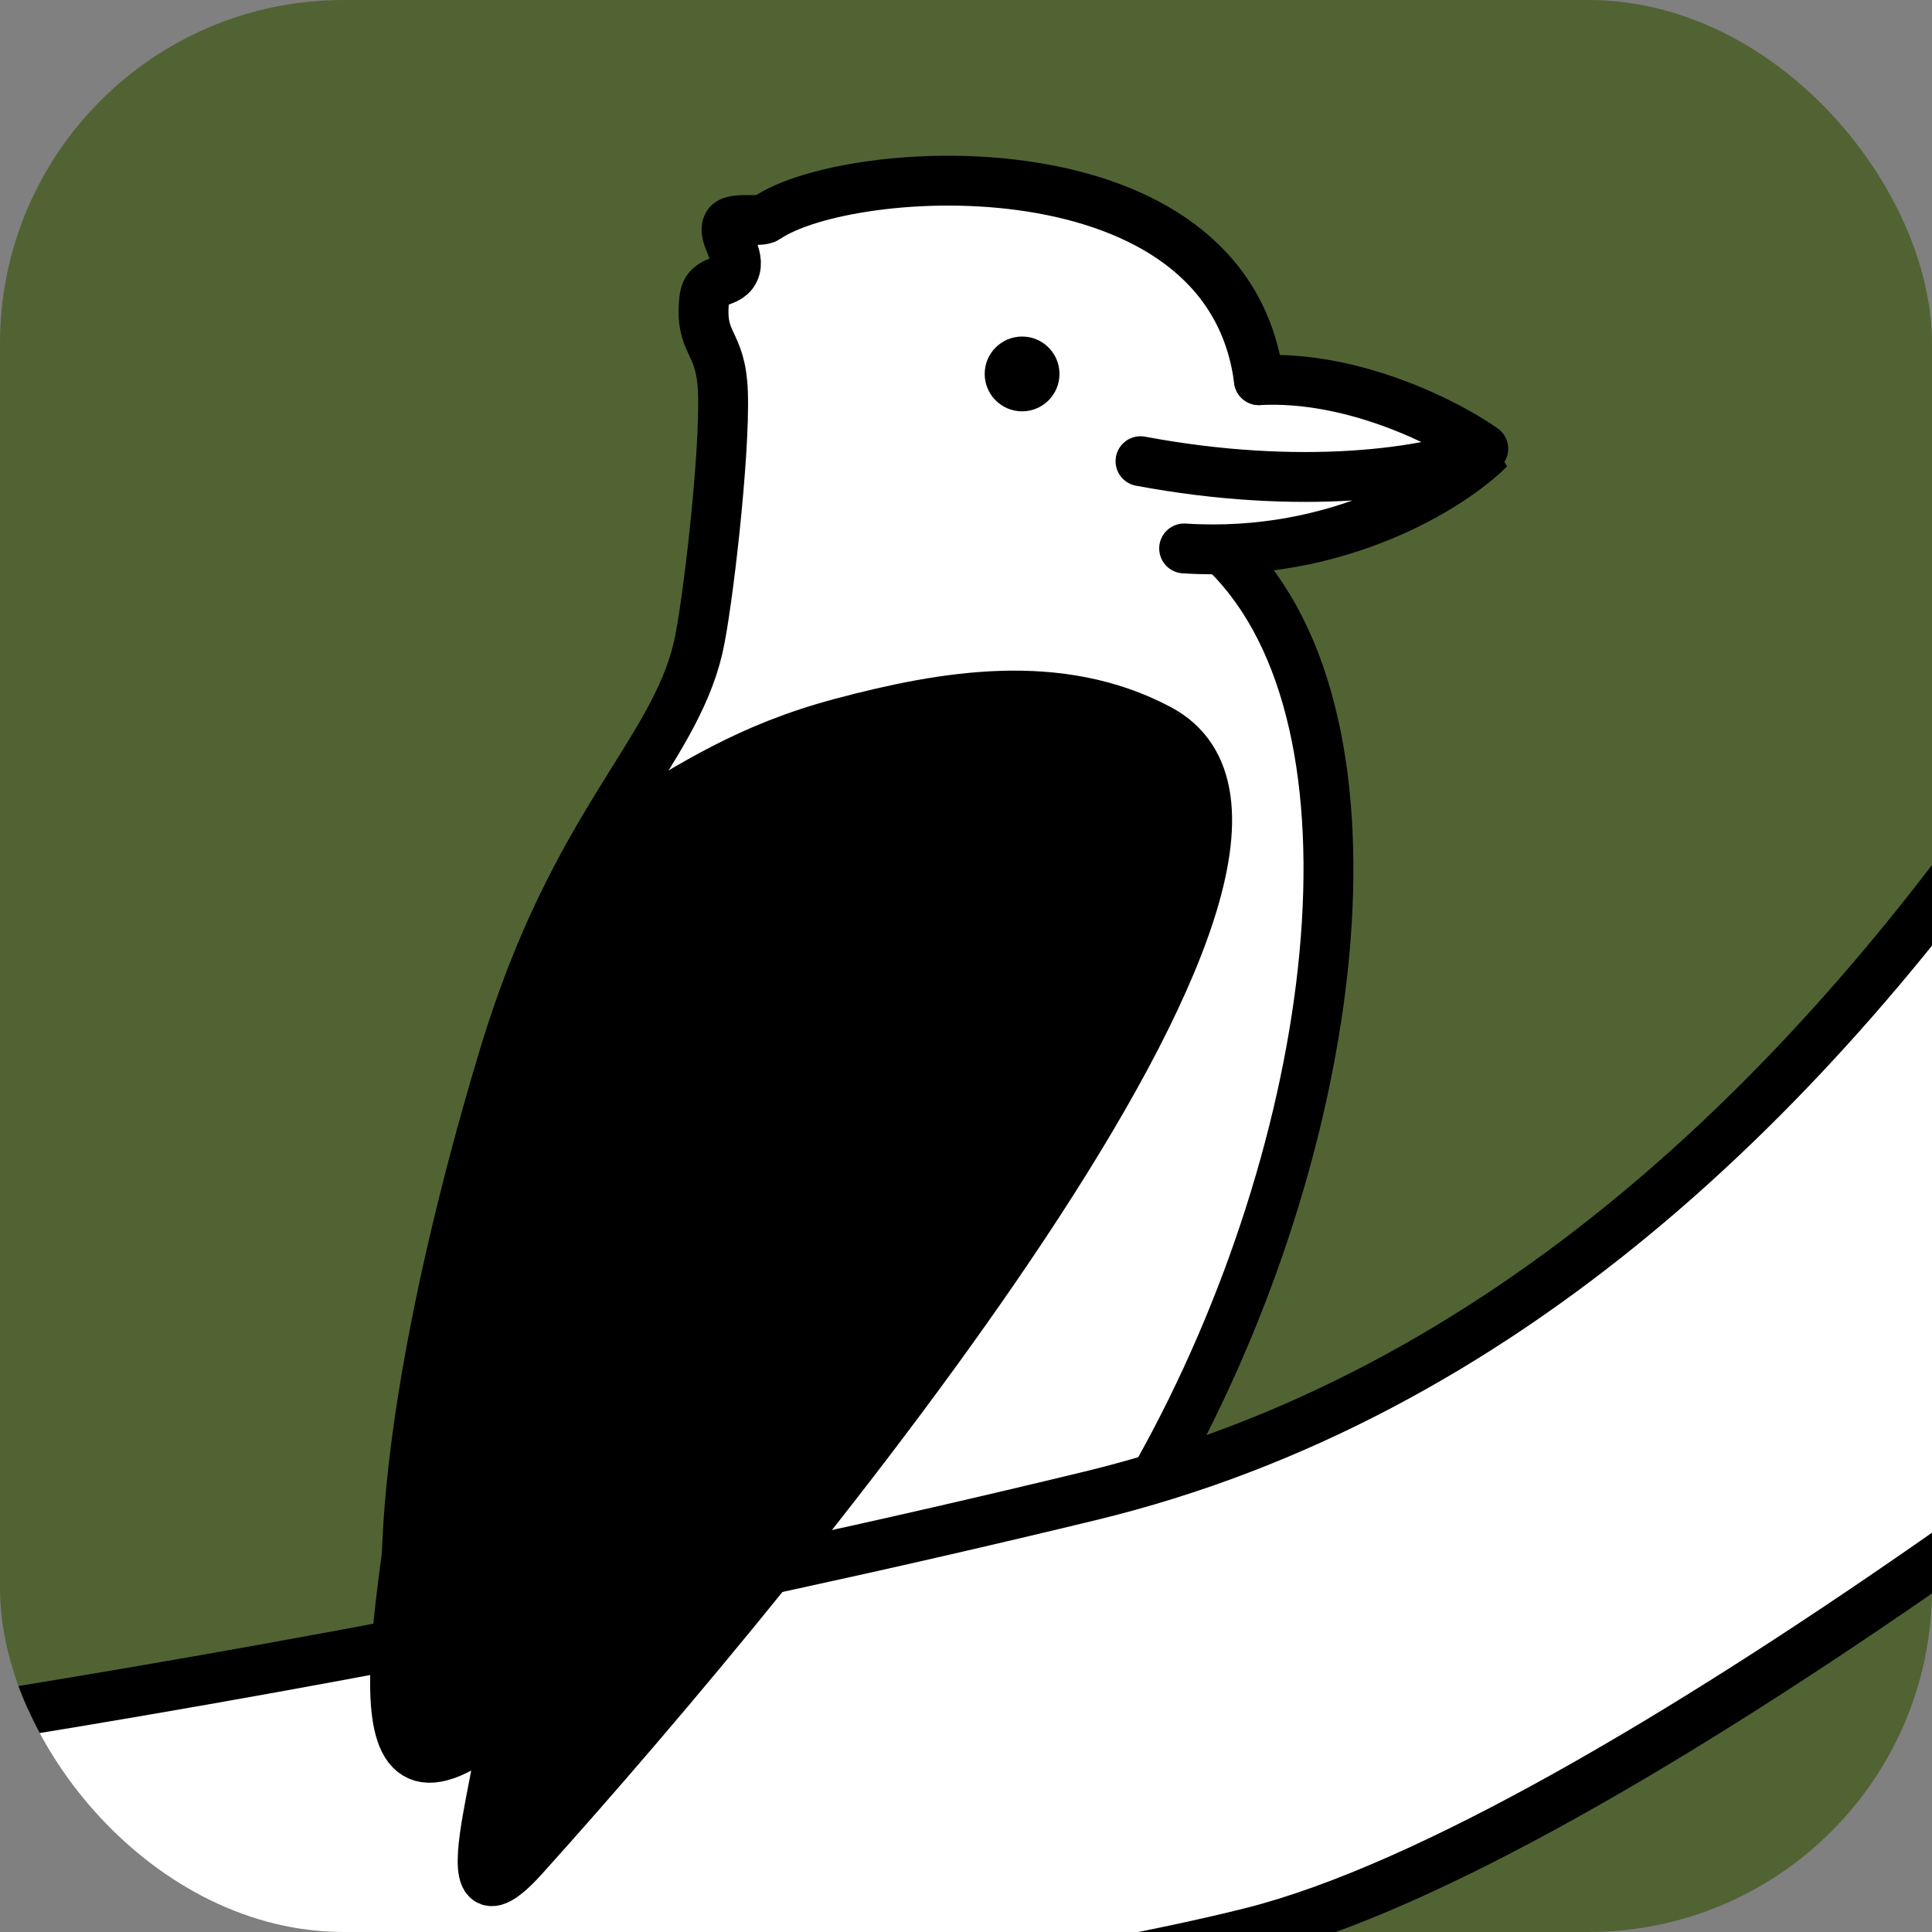
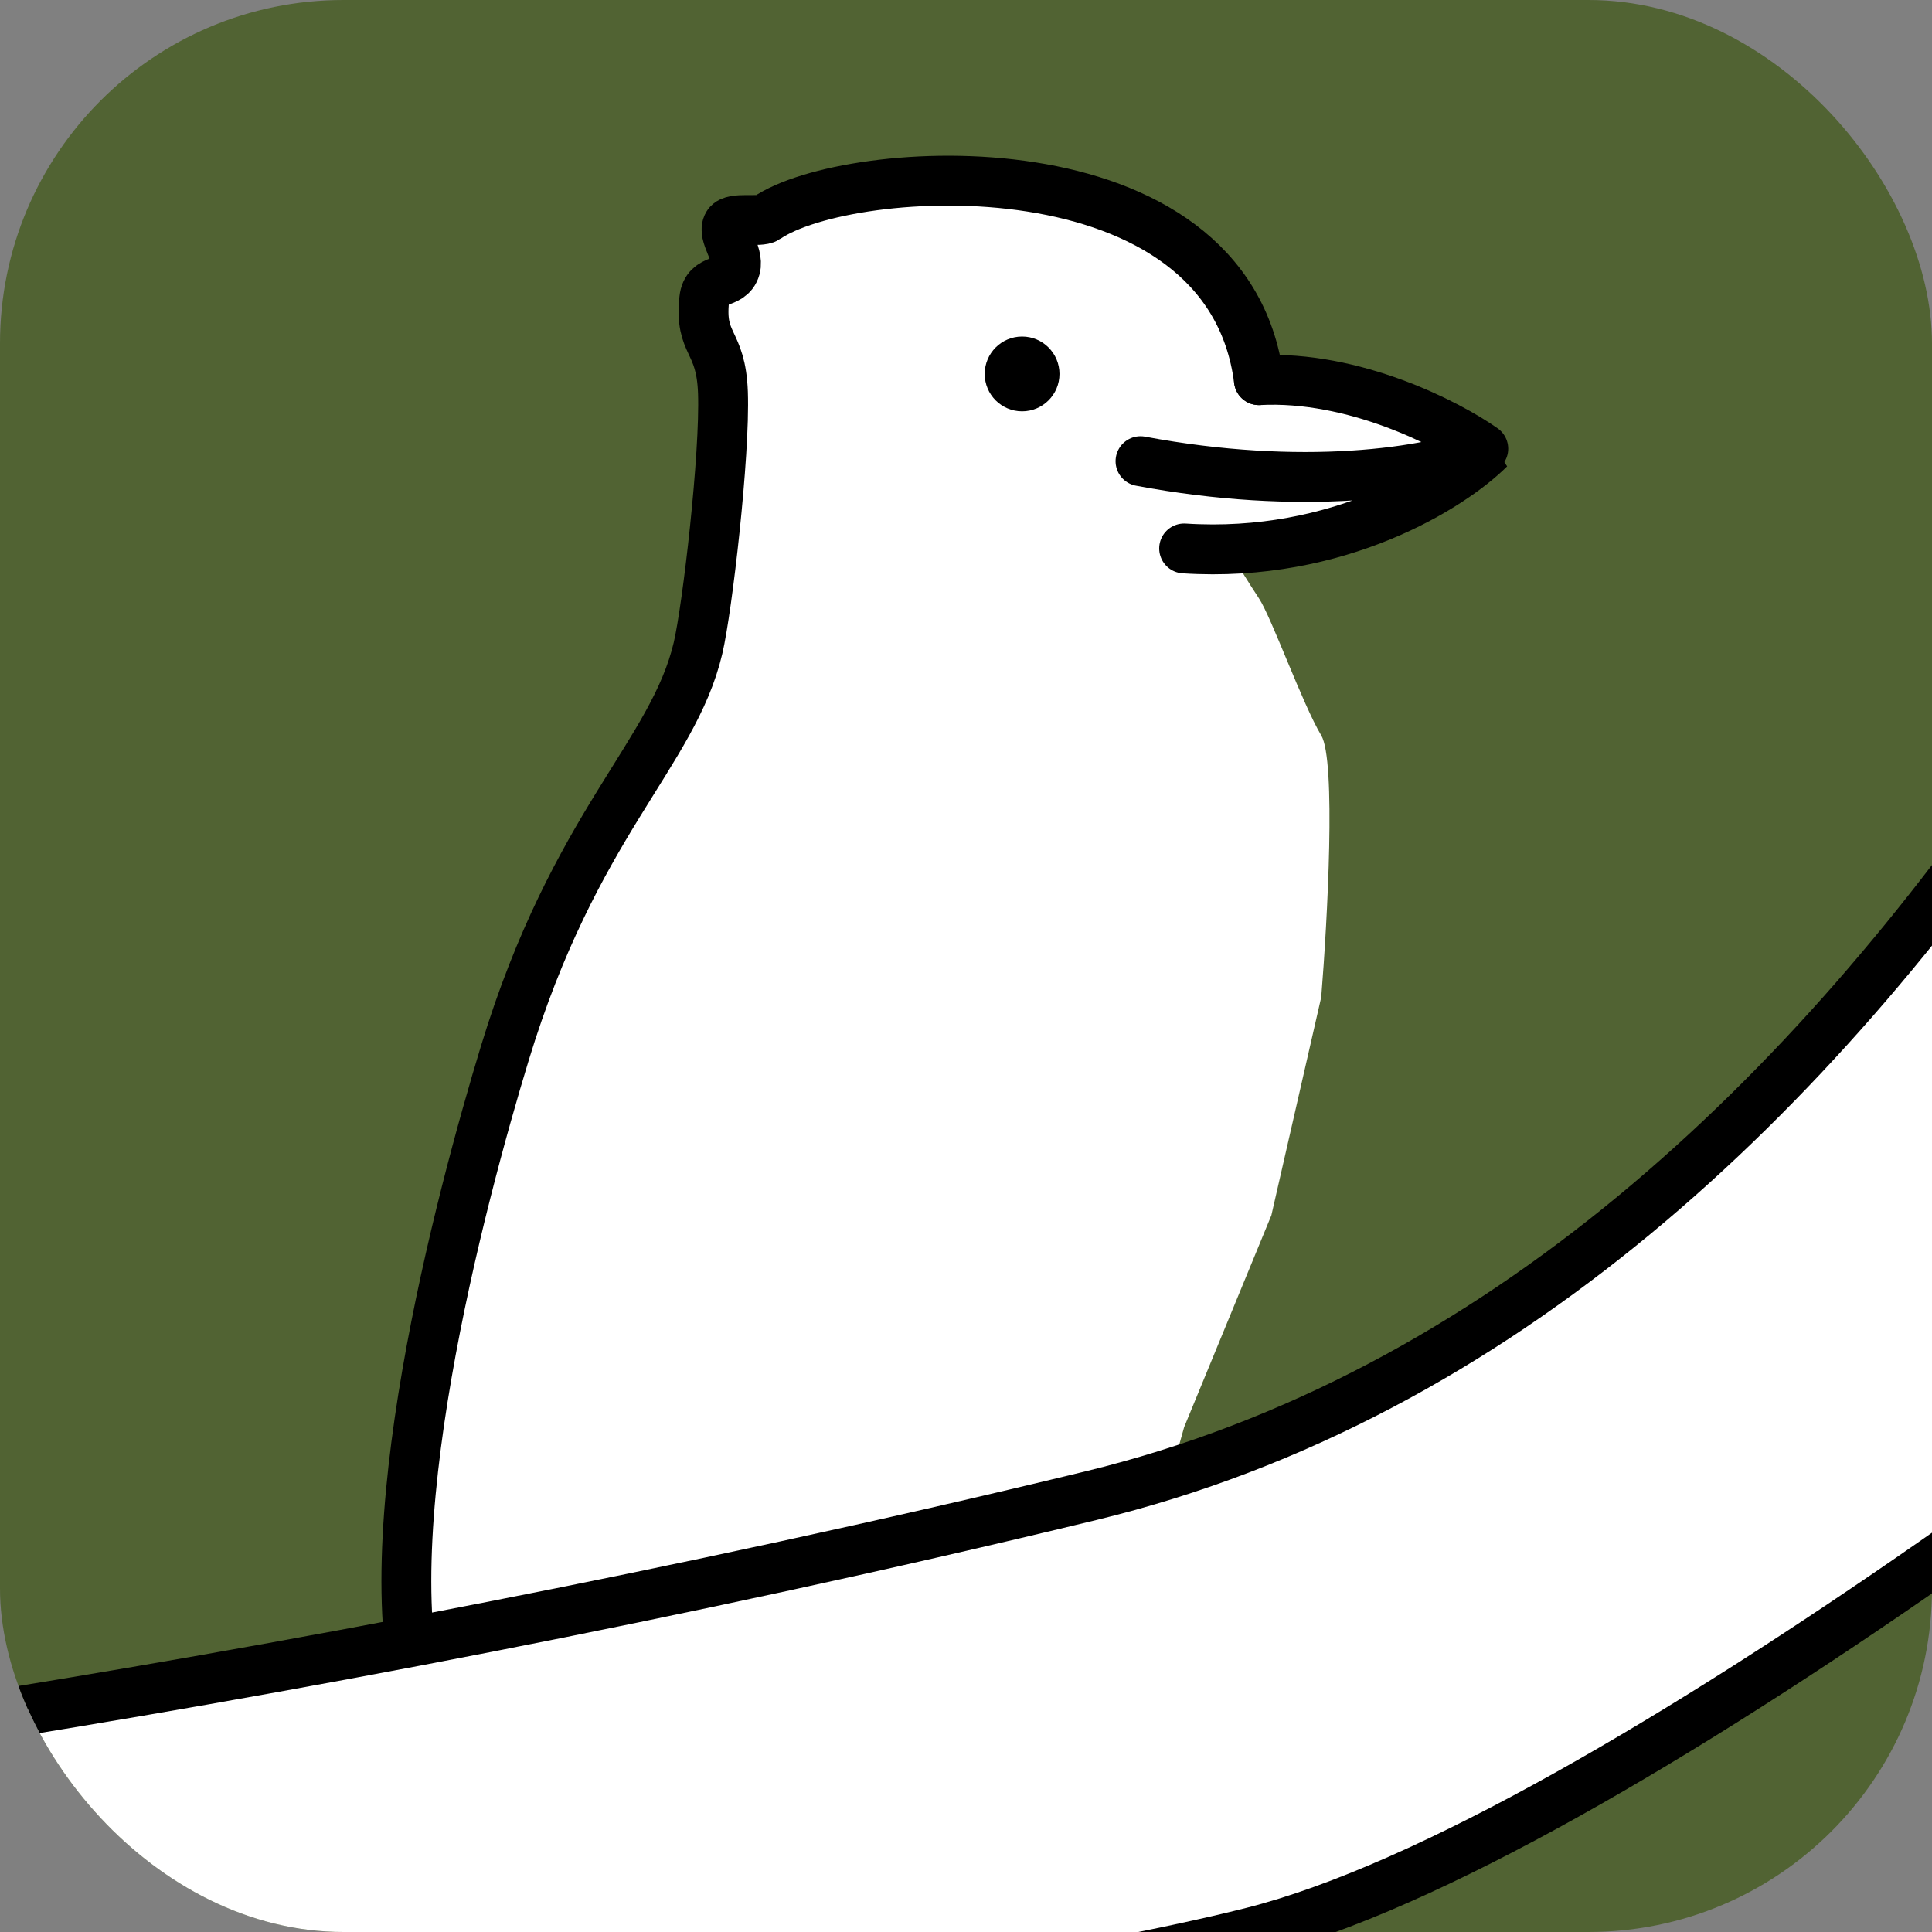
<svg xmlns="http://www.w3.org/2000/svg" width="495" height="495" fill="none">
  <rect width="100%" height="100%" fill="#808080" stroke="none" />
  <g clip-path="url('#clip0_2_58')">
    <rect width="495" height="495" rx="88" fill="#516333" />
    <path d="m303.387 365.661-11.177 39.92L103.79 445.5v-28.742l1.597-47.903 9.581-41.516 6.387-31.936 9.58-28.742 19.162-43.113 22.355-39.919 7.983-20.758 1.597-46.307 1.597-11.177V78.242l4.79-12.774 4.791-7.984 14.371-6.387 22.354-3.194h22.355l23.952 3.194 15.968 6.387 14.371 7.984 12.774 14.37 3.193 17.565h12.775l14.371 3.194 15.967 6.387 12.774 7.984-9.58 7.984c-6.92 3.725-21.078 11.496-22.355 12.774-1.277 1.277-21.823 3.726-31.936 4.79 1.597 2.661 5.43 8.942 7.984 12.774 3.194 4.791 11.178 27.145 15.968 35.129 3.832 6.387 1.597 47.371 0 67.065l-12.774 55.887-22.355 54.29Z" fill="#fff" />
-     <path d="M380.032 114.968c-9.048-6.387-33.213-18.842-57.484-17.565M314.565 142.113c43.112 43.113 28.741 151.693-17.565 234.726" stroke="#000" stroke-width="12.774" stroke-linecap="round" />
+     <path d="M380.032 114.968c-9.048-6.387-33.213-18.842-57.484-17.565M314.565 142.113" stroke="#000" stroke-width="12.774" stroke-linecap="round" />
    <circle cx="261.871" cy="95.806" r="9.581" fill="#000" />
    <path d="M292.21 118.161c40.877 7.665 73.984 3.194 89.419-3.193-9.581 9.58-38.642 28.103-78.242 25.548" stroke="#000" stroke-width="12.774" stroke-linecap="round" />
    <path d="M108.581 439.113C94.21 396 118.161 306.581 129.339 269.855c17.885-58.767 43.112-76.645 49.5-103.79 2.41-10.245 6.947-49.494 6.387-65.468-.481-13.733-6.044-11.998-4.791-23.952.619-5.892 6.703-3.329 7.984-7.984 1.029-3.739-3.55-8.58-1.93-11.177 1.251-2.007 8.234-.433 9.914-1.597 20.758-14.371 118.161-20.758 126.145 41.517" stroke="#000" stroke-width="12.774" stroke-linecap="round" />
    <path d="M320.952 495c90.696-22.994 262.403-156.484 336.919-220.355L645.097-54.29C597.194 73.452 490.21 332.129 279.435 383.226c-210.774 51.097-415.693 77.709-471.048 79.839l7.984 102.193C-53.226 551.419 230.255 517.994 320.952 495Z" fill="#fff" stroke="#000" stroke-width="12.774" />
-     <path d="M110.178 356.081c-6.86 55.498-22.355 116.564 15.967 86.225 9.76-7.726-15.804 59.943 7.984 33.533C203.747 398.547 352.936 216.576 297 186.823c-25.616-13.626-54.924-8.667-81.435-1.597-23.952 6.387-38.004 15.968-54.291 25.548-17.564 10.332-44.237 89.808-51.096 145.307Z" fill="#000" stroke="#000" stroke-width="12.774" stroke-linecap="round" />
  </g>
  <defs>
    <clipPath id="clip0_2_58">
      <rect width="495" height="495" rx="88" fill="#fff" />
    </clipPath>
  </defs>
</svg>